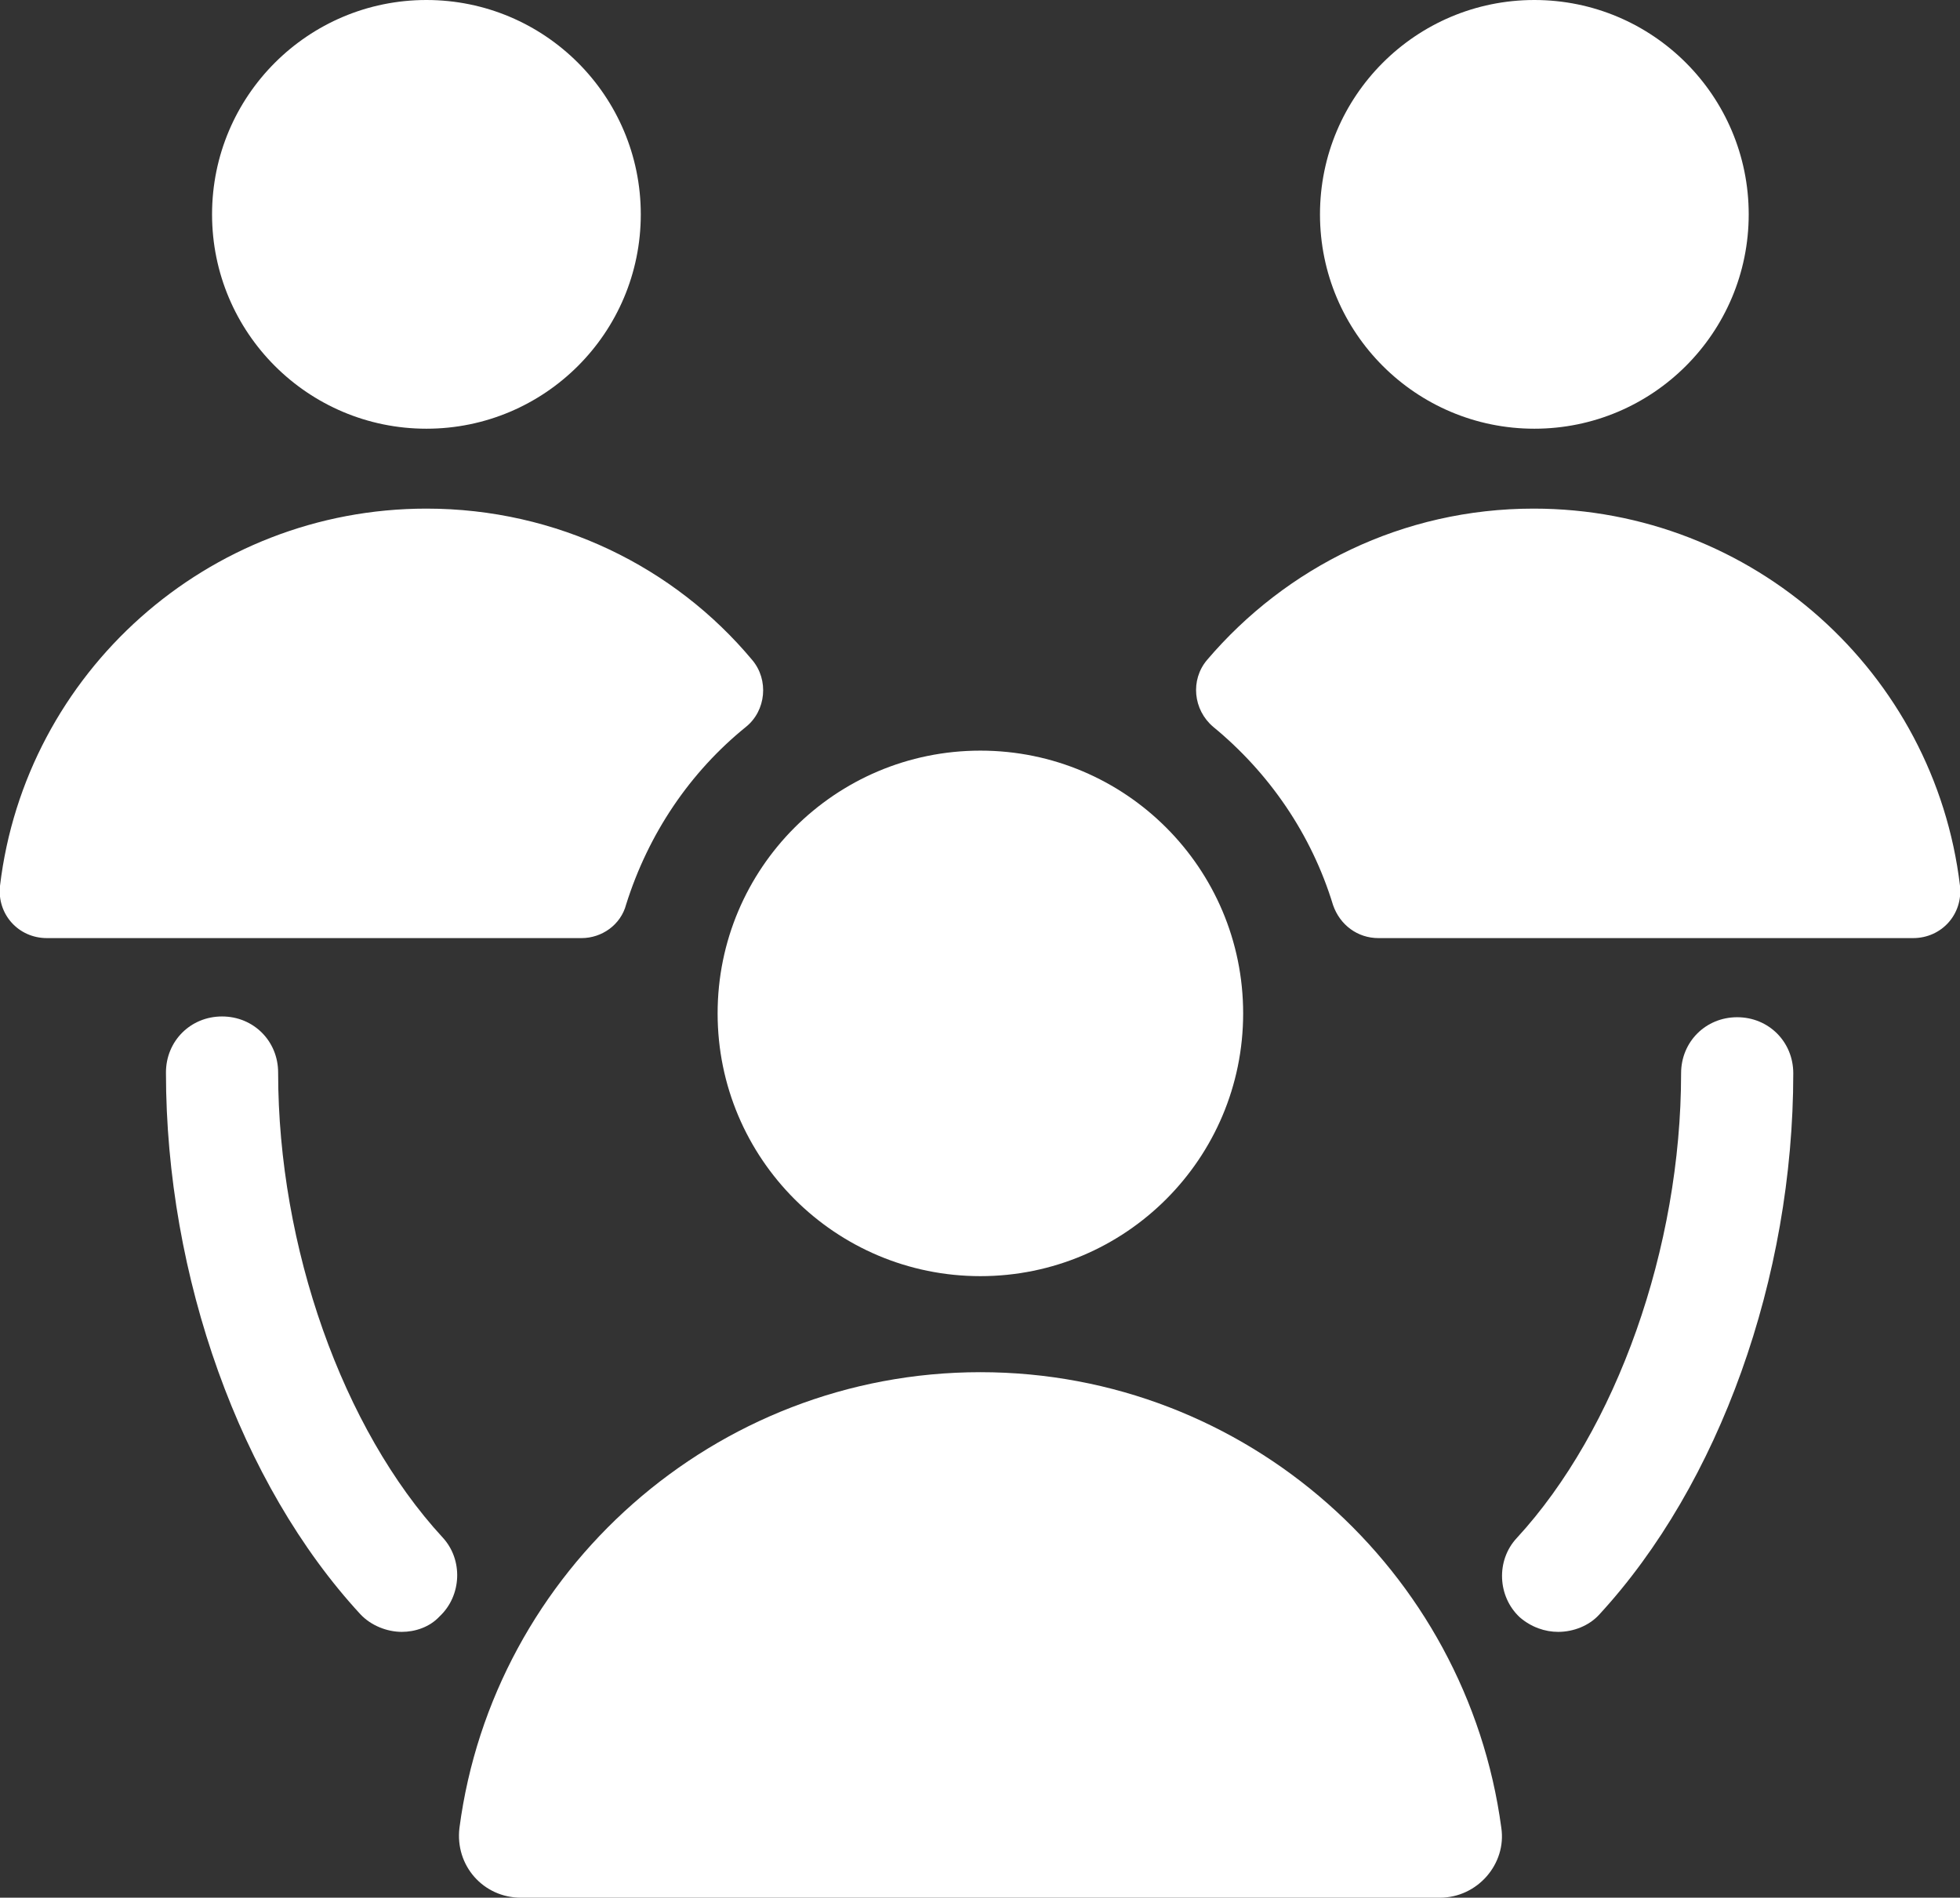
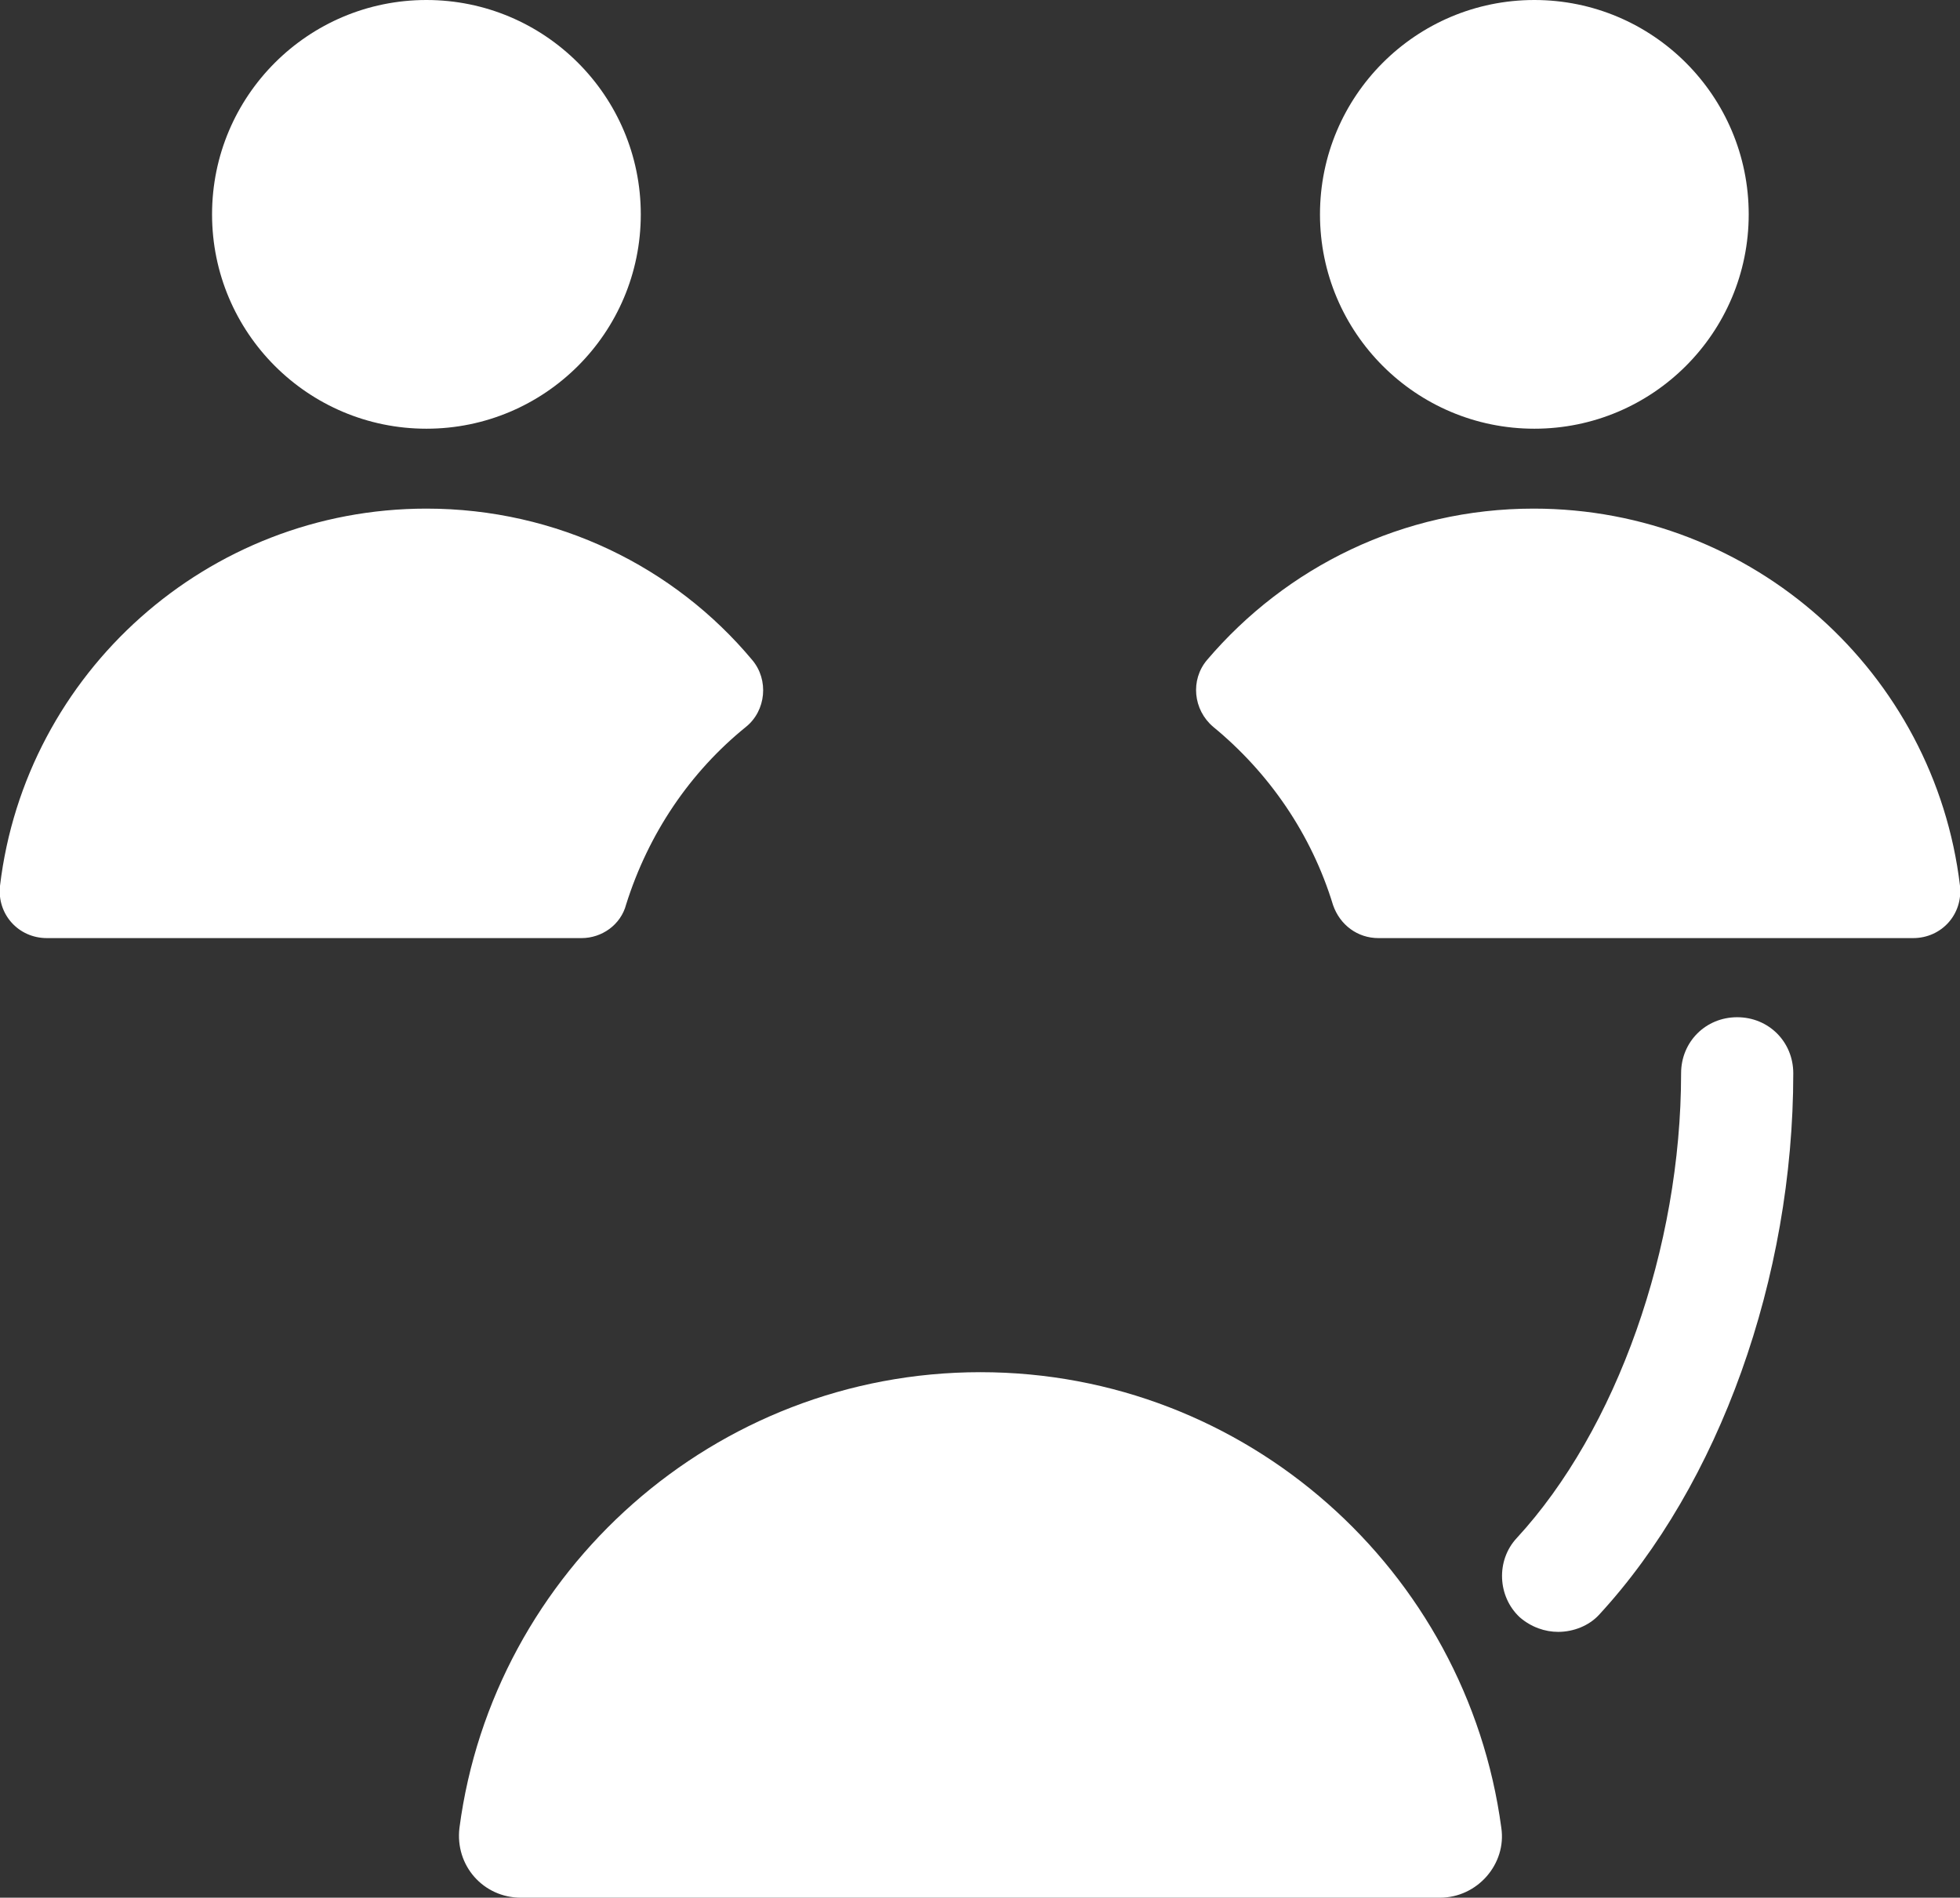
<svg xmlns="http://www.w3.org/2000/svg" id="Layer_1" x="0px" y="0px" viewBox="0 0 255.1 247" style="enable-background:new 0 0 255.1 247;" xml:space="preserve">
  <rect x="0" y="0" width="255.1" height="247" fill="#333333" stroke="none" />
  <style type="text/css"> .st0{fill:#FFFFFF;} </style>
  <g>
    <g>
      <g>
        <path class="st0" d="M187.4,247c4.9,0,8.7-4.4,8-9.1c-4.5-33.5-33.2-59.3-67.8-59.3s-63.4,25.9-67.8,59.3c-0.6,4.9,3.1,9.1,8,9.1 H187.4z" />
-         <circle class="st0" cx="127.6" cy="131.9" r="34.2" />
      </g>
      <g>
        <path class="st0" d="M97.1,94.6c2.6-2.1,3-6.1,0.8-8.7C87.8,73.8,72.5,66.2,55.5,66.2C27,66.2,3.3,87.6,0,115.3 c-0.4,3.7,2.4,6.8,6.1,6.8h69.6c2.6,0,5.1-1.7,5.8-4.4C84.4,108.5,89.8,100.5,97.1,94.6z" />
        <circle class="st0" cx="55.5" cy="27.9" r="27.9" />
        <path class="st0" d="M179.4,122.1h69.6c3.7,0,6.5-3.1,6.1-6.8c-3.3-27.7-26.9-49.1-55.5-49.1c-17,0-32.2,7.6-42.5,19.7 c-2.2,2.6-1.8,6.5,0.8,8.7c7.3,6,12.8,14,15.6,23.2C174.4,120.4,176.7,122.1,179.4,122.1z" />
        <circle class="st0" cx="199.7" cy="27.9" r="27.9" />
      </g>
    </g>
    <g>
-       <path class="st0" d="M52.3,212.4c-1.9,0-4-0.8-5.4-2.3c-15.6-16.9-25.3-43.9-25.3-70.5c0-4.1,3.2-7.3,7.3-7.3s7.3,3.2,7.3,7.3 c0,22.7,8.4,46.4,21.4,60.5c2.7,2.9,2.5,7.6-0.4,10.3C55.9,211.8,54,212.4,52.3,212.4z" />
      <path class="st0" d="M202.8,212.4c-1.7,0-3.5-0.6-5-1.9c-2.9-2.7-3.1-7.4-0.4-10.3c13-14.1,21.4-37.8,21.4-60.5 c0-4.1,3.2-7.3,7.3-7.3c4.1,0,7.3,3.2,7.3,7.3c0,26.6-9.6,53.5-25.3,70.5C206.8,211.6,204.8,212.4,202.8,212.4z" />
    </g>
  </g>
</svg>